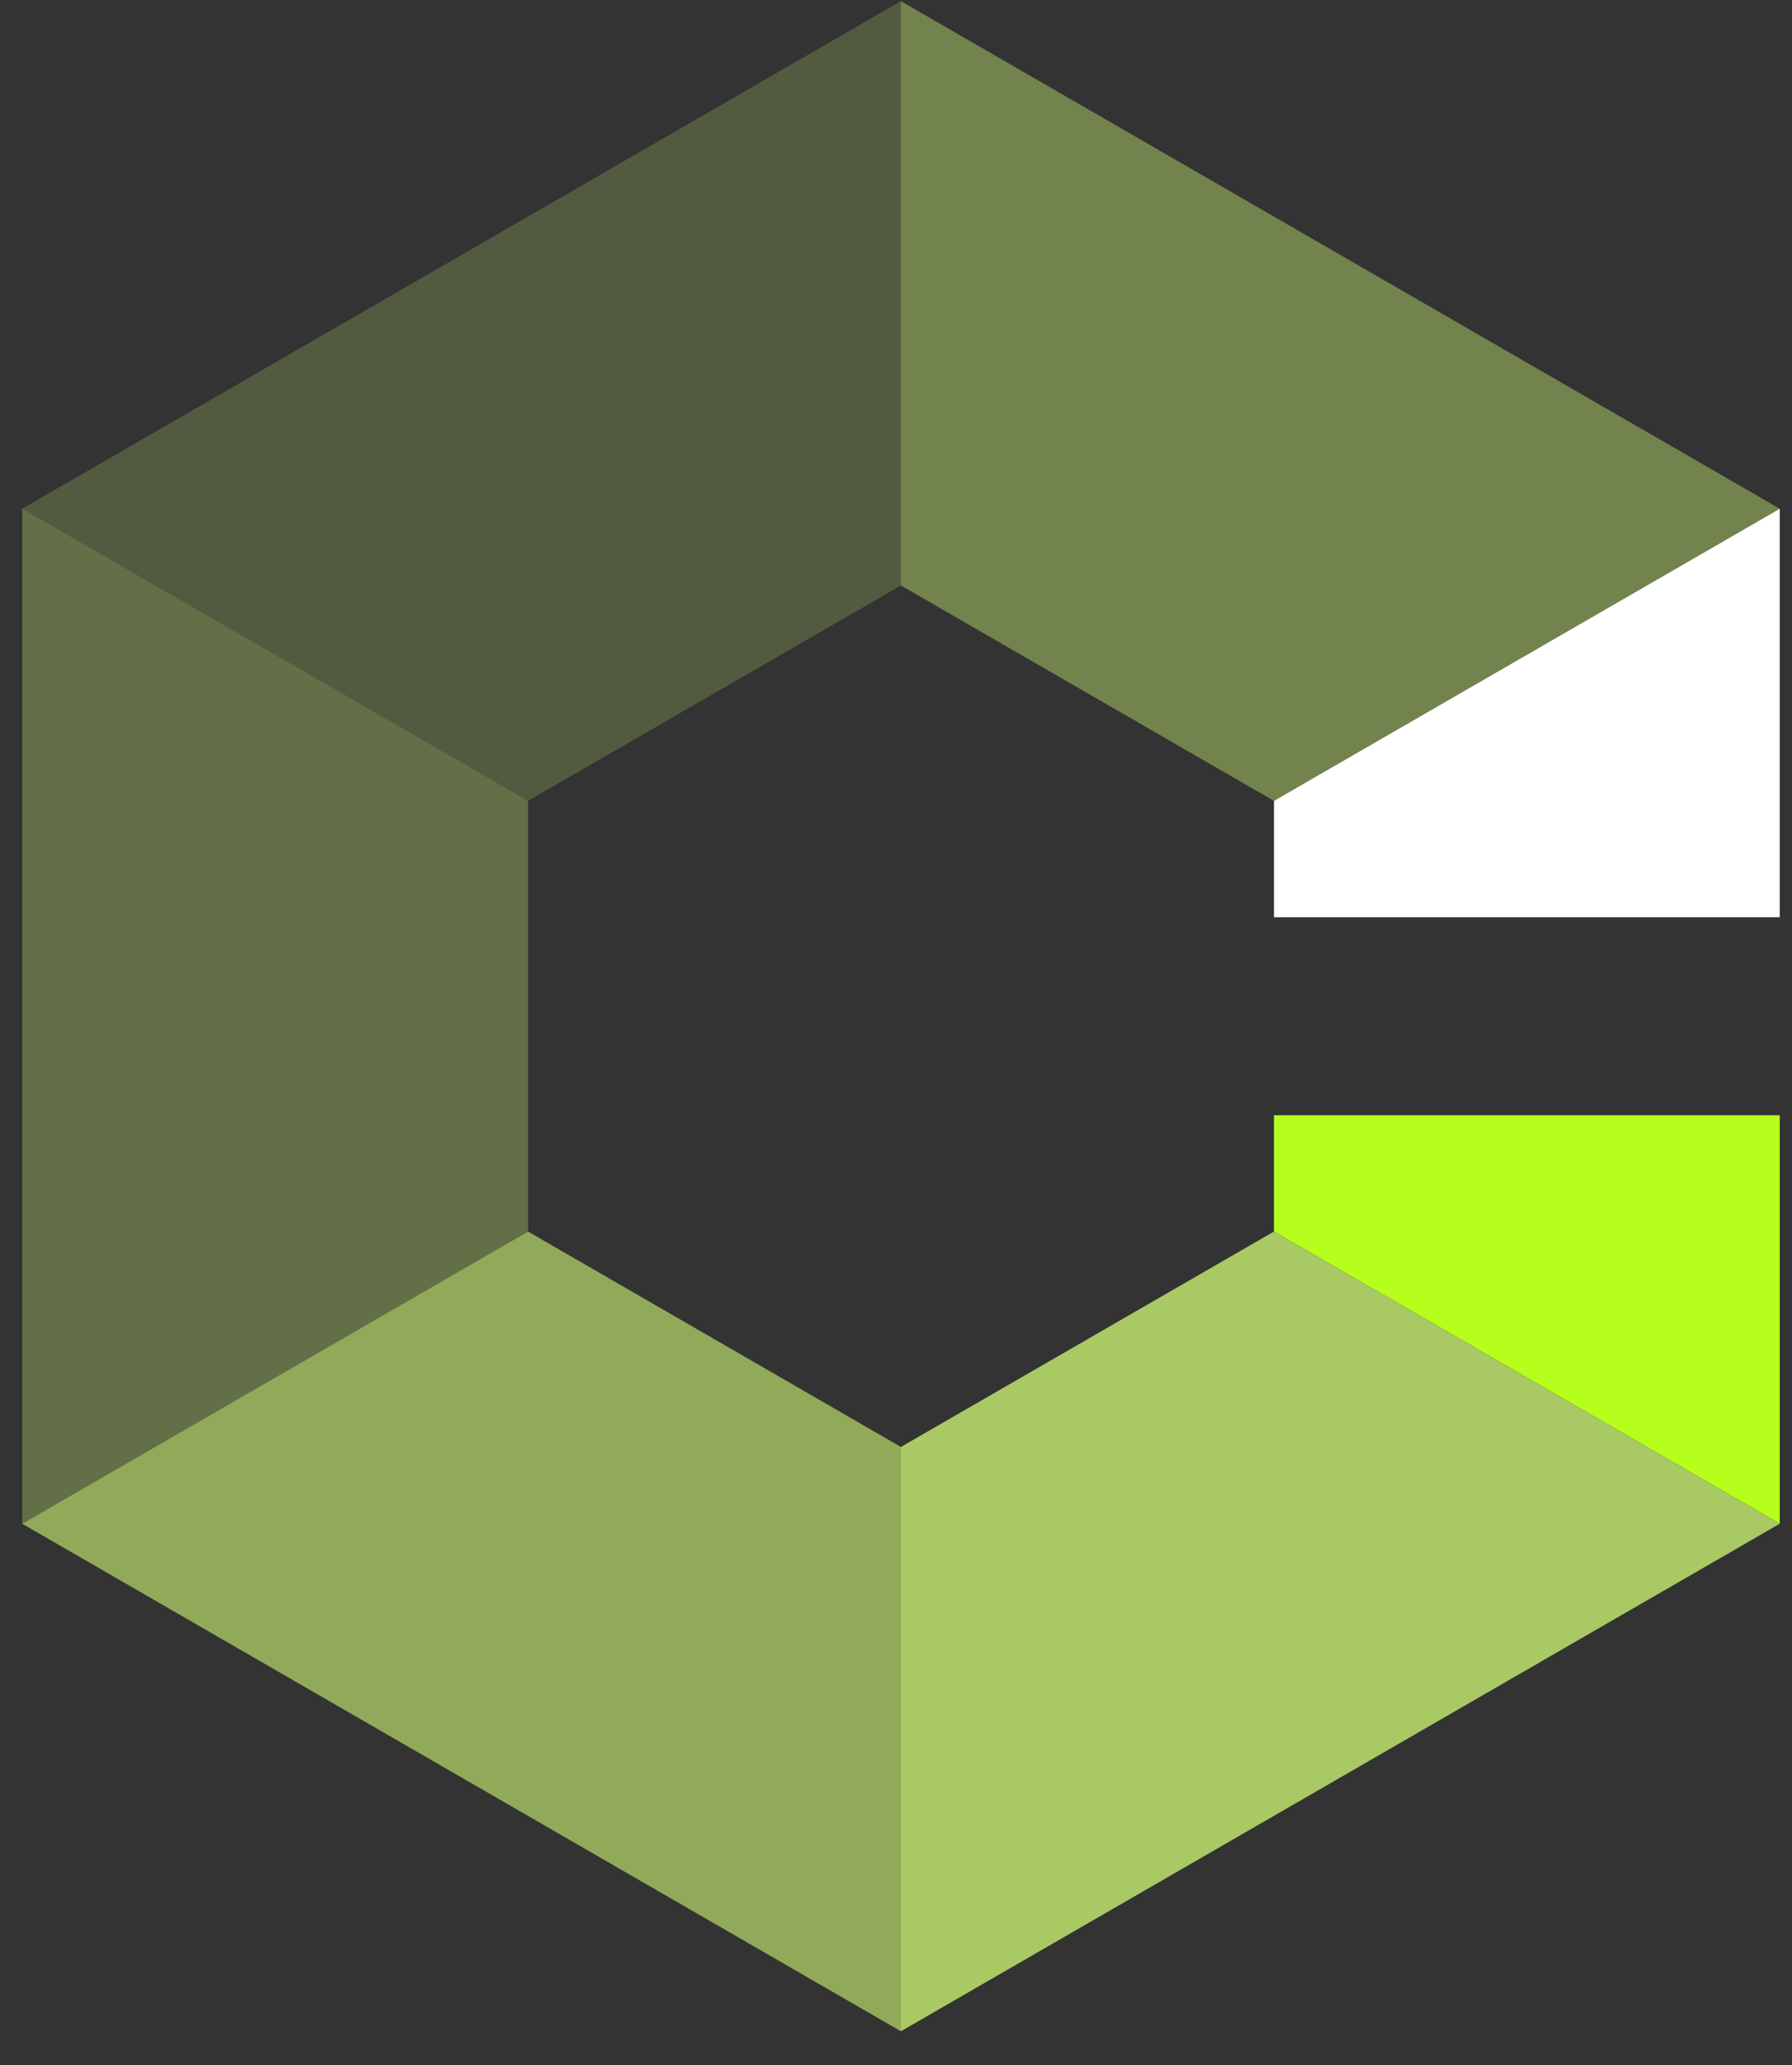
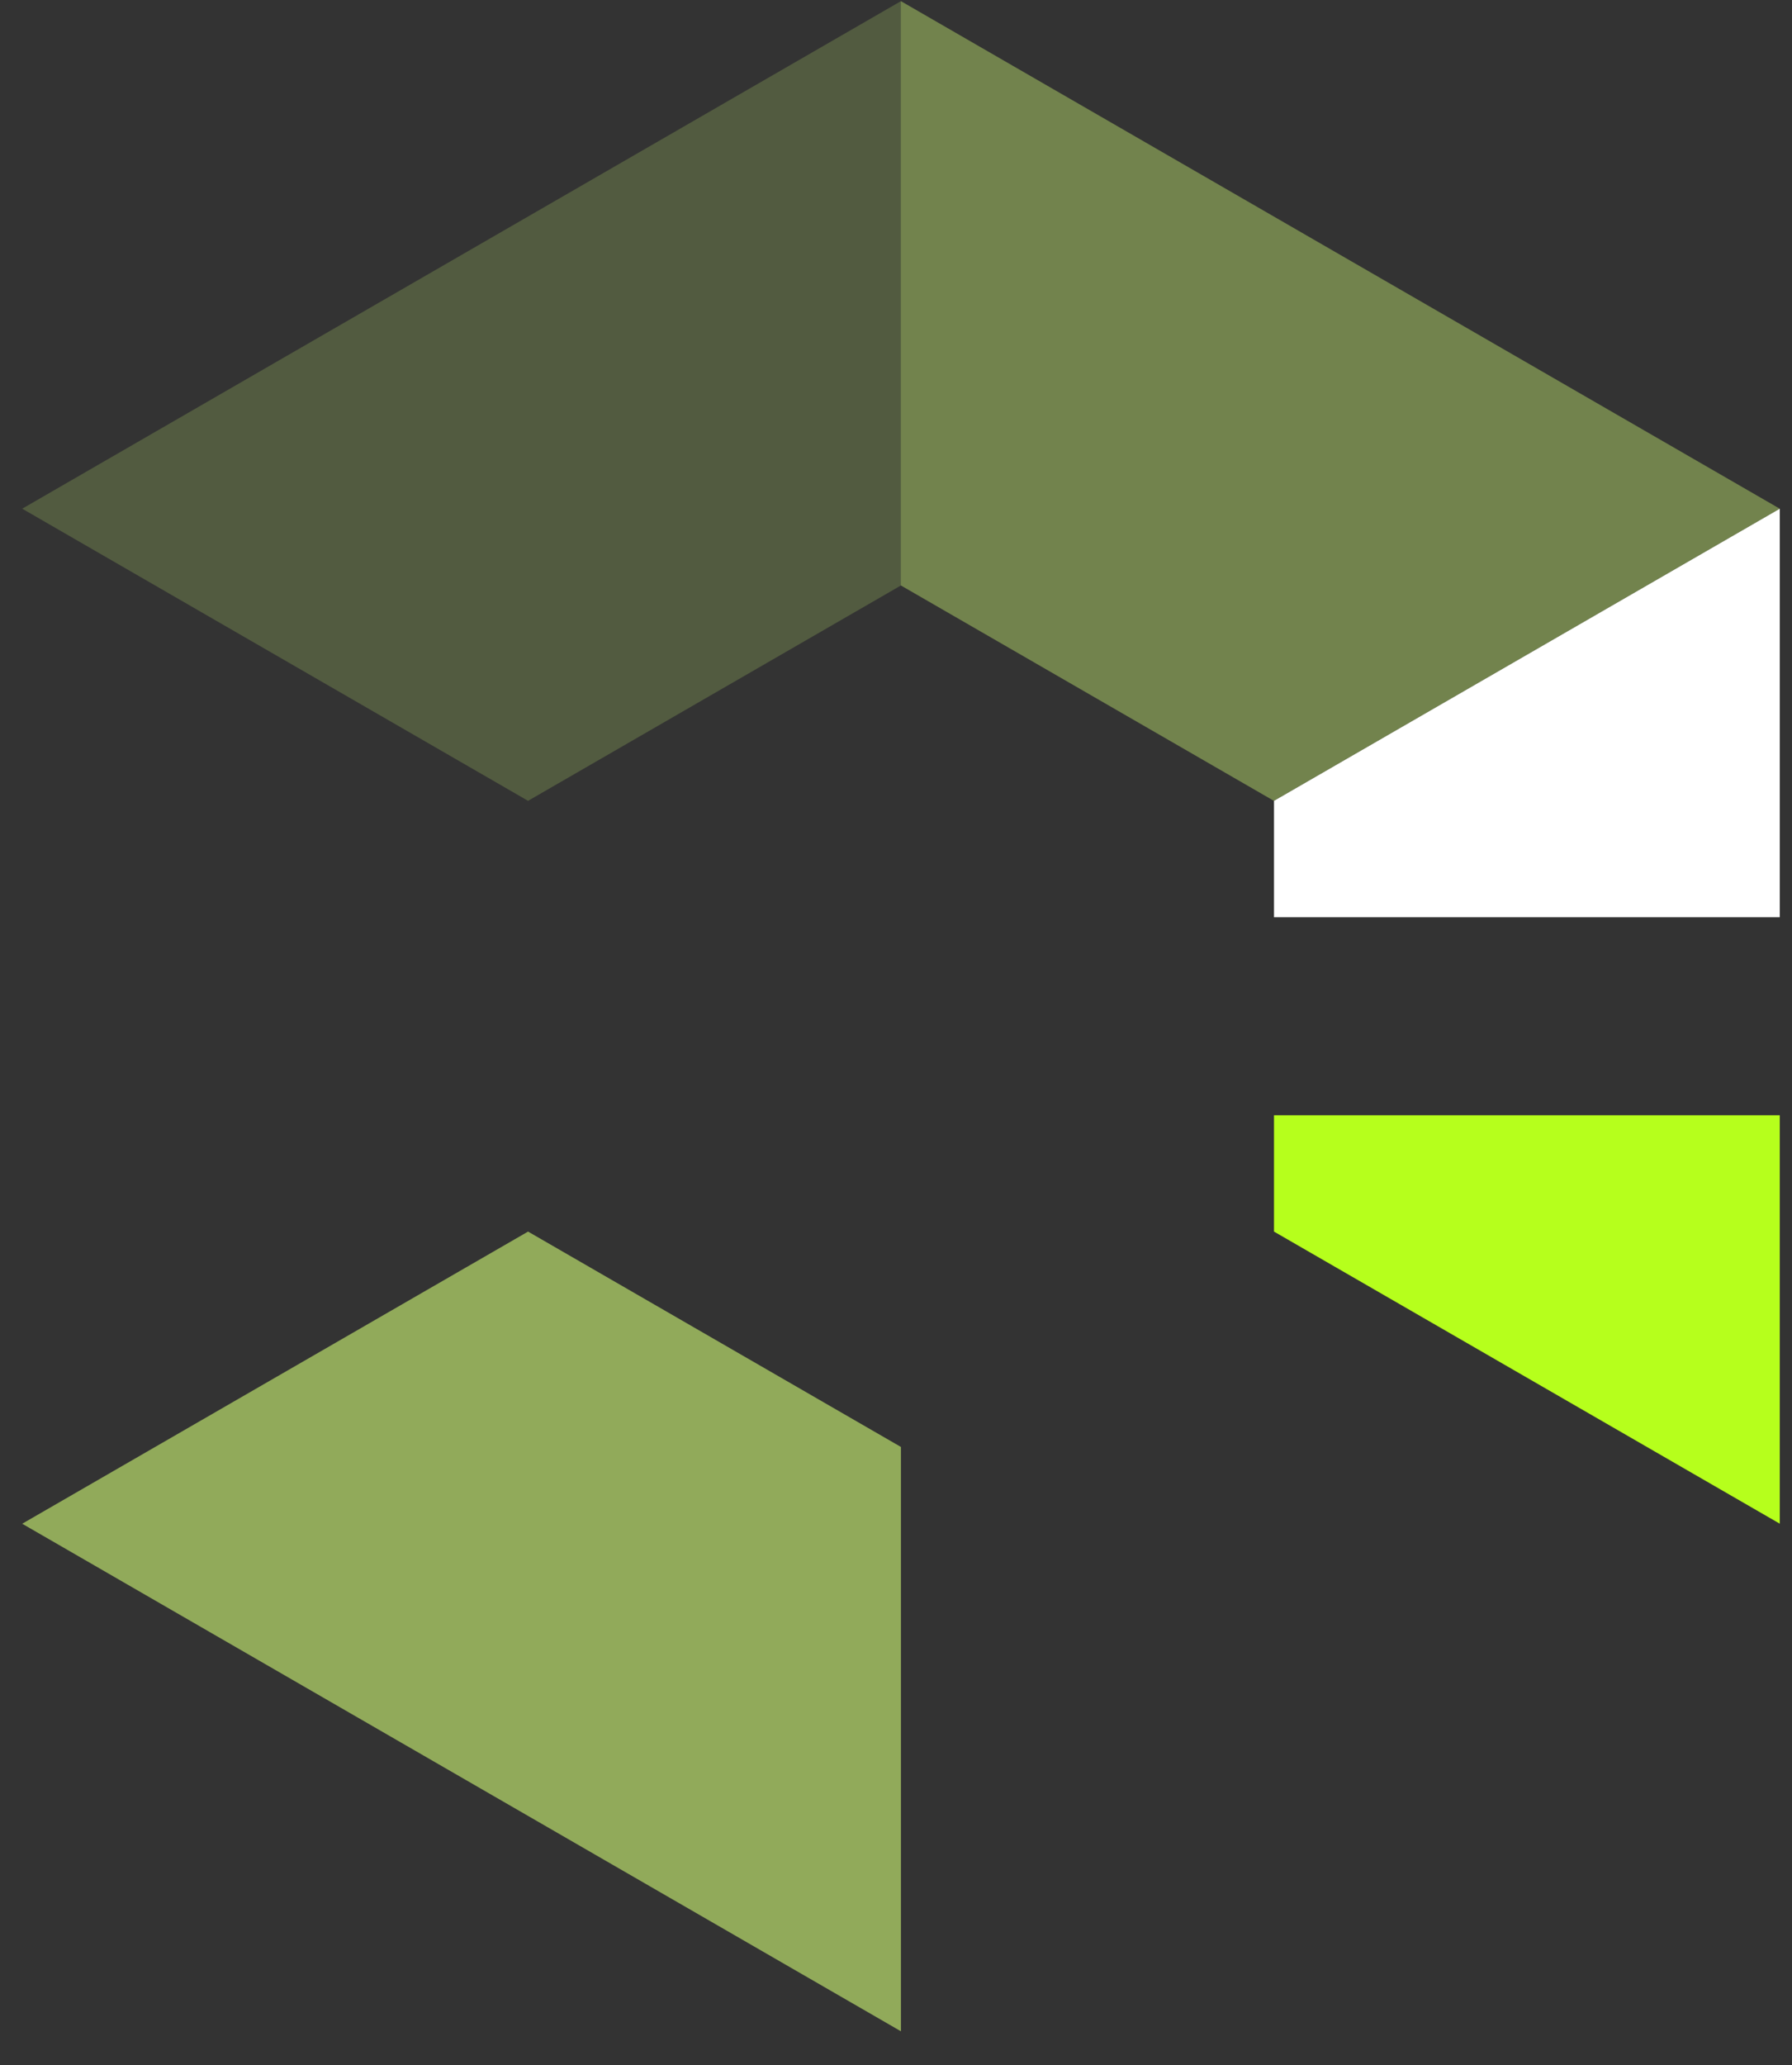
<svg xmlns="http://www.w3.org/2000/svg" width="46" height="53" viewBox="0 0 46 53" fill="none">
  <rect x="0" y="0" width="46" height="53" fill="#333333" stroke="none" />
  <g clip-path="url(#clip0_1458_1522)">
    <path d="M32.79 20.601L45.601 13.204V23.451H32.79V20.601Z" fill="white" stroke="white" stroke-width="0.174" />
    <path fill-rule="evenodd" clip-rule="evenodd" d="M45.685 13.054L32.7 20.551L23.125 15.024V0.029L45.685 13.054Z" fill="#D0FA75" fill-opacity="0.4" />
    <path fill-rule="evenodd" clip-rule="evenodd" d="M23.127 0.029V15.024L13.555 20.551L0.57 13.054L23.127 0.029Z" fill="#D0FA75" fill-opacity="0.2" />
-     <path fill-rule="evenodd" clip-rule="evenodd" d="M13.555 20.551V31.605L0.57 39.102V13.054L13.555 20.551Z" fill="#D0FA75" fill-opacity="0.3" />
    <path fill-rule="evenodd" clip-rule="evenodd" d="M23.127 37.132V52.127L0.57 39.102L13.555 31.605L23.127 37.132Z" fill="#D0FA75" fill-opacity="0.6" />
-     <path fill-rule="evenodd" clip-rule="evenodd" d="M45.685 39.102L23.125 52.127V37.132L32.7 31.605L45.685 39.102Z" fill="#D0FA75" fill-opacity="0.75" />
    <path fill-rule="evenodd" clip-rule="evenodd" d="M45.688 28.619V39.102L32.703 31.605V28.619H45.688Z" fill="#B6FF1C" />
  </g>
  <defs>
    <clipPath id="clip0_1458_1522">
      <rect width="45.116" height="52.098" fill="white" transform="translate(0.57 0.029)" />
    </clipPath>
  </defs>
</svg>